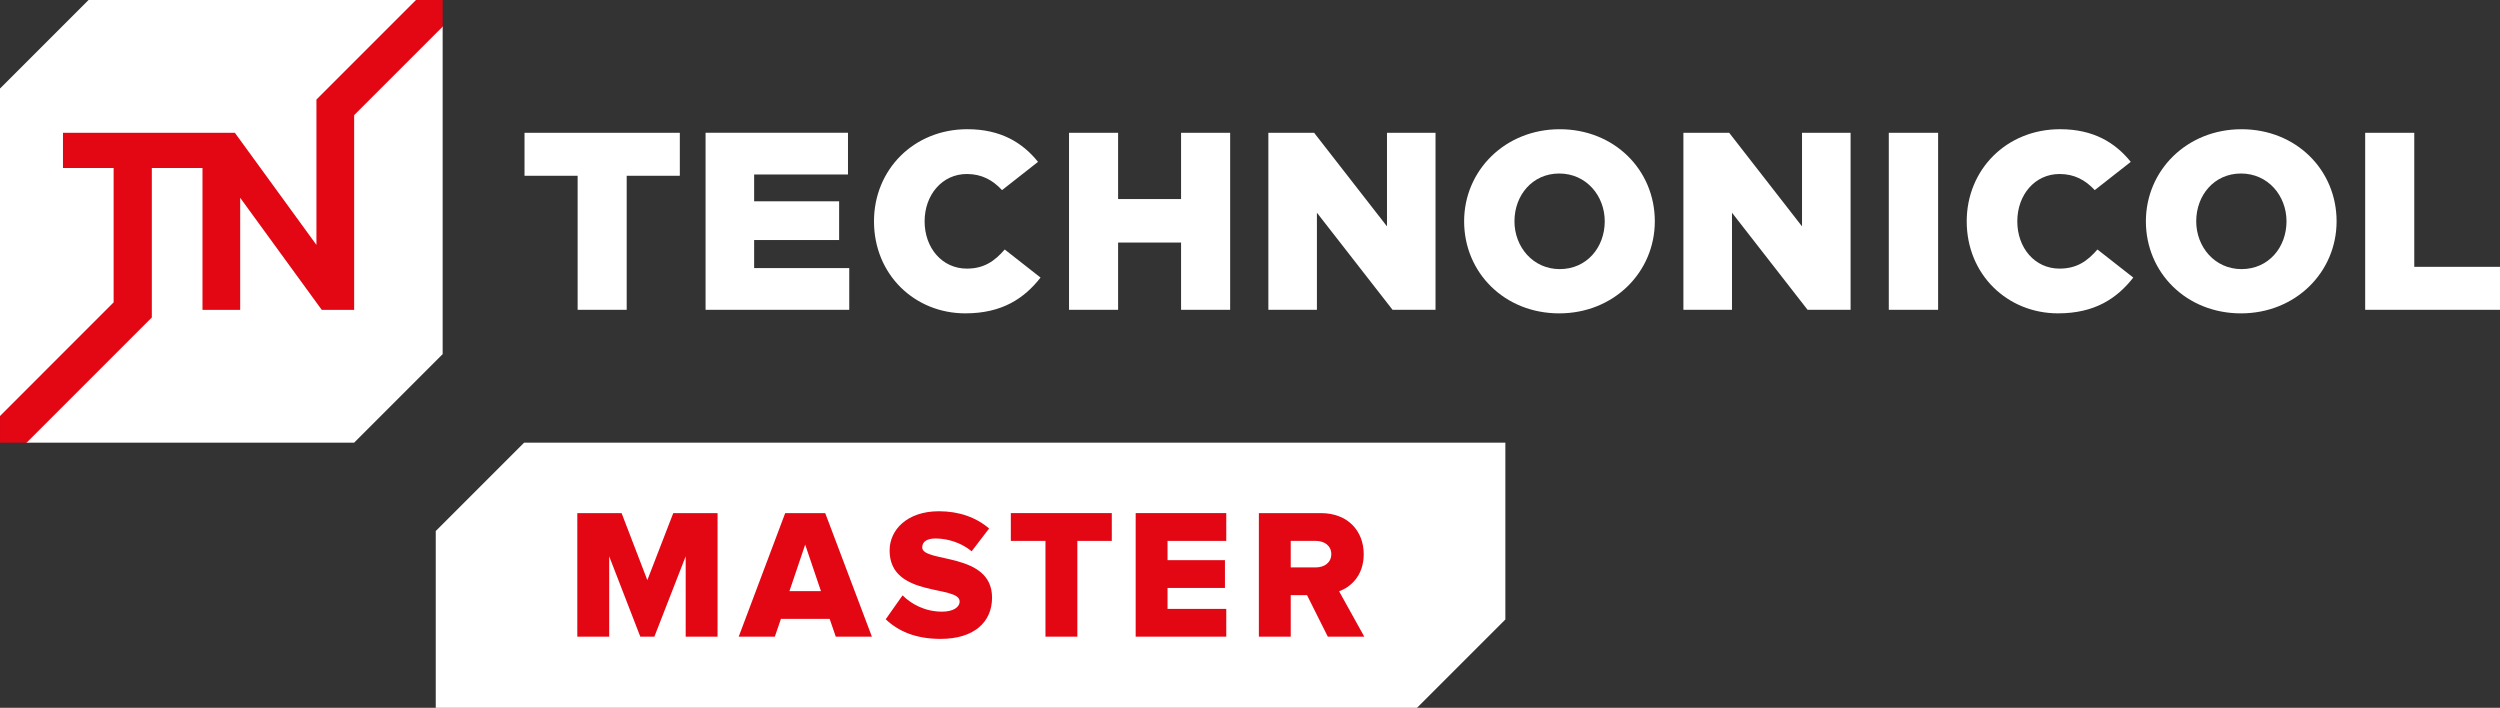
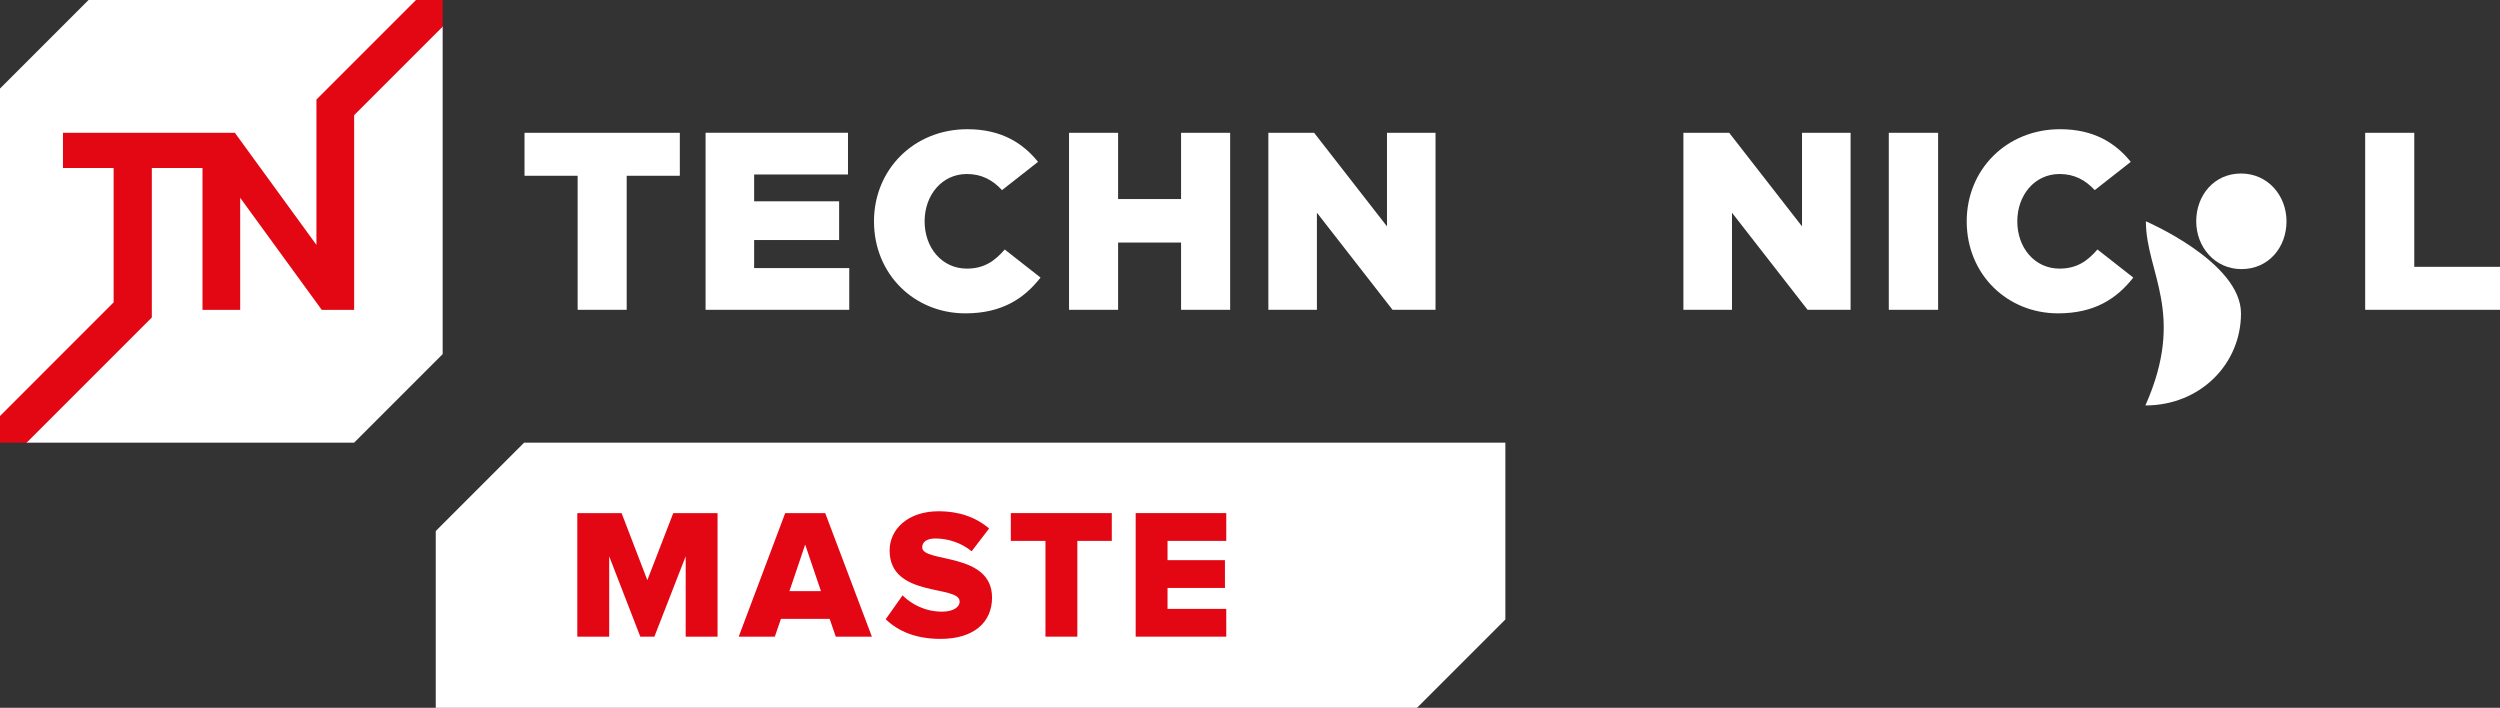
<svg xmlns="http://www.w3.org/2000/svg" version="1.1" id="Слой_1" x="0px" y="0px" width="166px" height="47px" viewBox="0 0 166 47" enable-background="new 0 0 166 47" xml:space="preserve">
  <rect x="0" y="0" width="166" height="47" fill="#333333" stroke="none" />
  <g>
    <path fill="#FFFFFF" d="M139.271,16.566c-0.665,0.767-1.369,1.27-2.518,1.27c-1.646,0-2.804-1.377-2.804-3.14   c0-1.747,1.158-3.142,2.804-3.142c0.99,0,1.718,0.403,2.338,1.07l2.392-1.876c-1.03-1.277-2.474-2.168-4.695-2.168   c-3.562,0-6.198,2.688-6.198,6.115c0,3.543,2.706,6.112,6.064,6.112c2.44,0,3.908-0.99,4.996-2.375L139.271,16.566z" />
    <polygon fill="#FFFFFF" points="38.355,11.671 34.828,11.671 34.828,8.818 45.14,8.818 45.14,11.671 41.612,11.671 41.612,20.571    38.355,20.571  " />
    <polygon fill="#FFFFFF" points="70.984,8.818 74.242,8.818 74.242,13.217 78.423,13.217 78.423,8.818 81.682,8.818 81.682,20.571    78.423,20.571 78.423,16.105 74.242,16.105 74.242,20.571 70.984,20.571  " />
    <polygon fill="#FFFFFF" points="84.219,8.818 87.258,8.818 92.096,15.031 92.096,8.818 95.319,8.818 95.319,20.571 92.465,20.571    87.443,14.124 87.443,20.571 84.219,20.571  " />
-     <path fill="#FFFFFF" d="M97.218,14.695c0-3.376,2.721-6.114,6.348-6.114s6.314,2.704,6.314,6.114c0,3.375-2.721,6.113-6.348,6.113   C99.903,20.809,97.218,18.105,97.218,14.695 M106.555,14.695c0-1.696-1.226-3.174-3.022-3.174c-1.779,0-2.973,1.443-2.973,3.174   c0,1.695,1.226,3.174,3.006,3.174C105.363,17.869,106.555,16.425,106.555,14.695" />
    <polygon fill="#FFFFFF" points="111.778,8.818 114.818,8.818 119.654,15.031 119.654,8.818 122.879,8.818 122.879,20.571    120.023,20.571 115.004,14.124 115.004,20.571 111.778,20.571  " />
    <rect x="125.416" y="8.818" fill="#FFFFFF" width="3.274" height="11.753" />
-     <path fill="#FFFFFF" d="M142.487,14.695c0-3.376,2.719-6.114,6.348-6.114s6.315,2.704,6.315,6.114c0,3.375-2.721,6.113-6.348,6.113   C145.174,20.809,142.487,18.105,142.487,14.695 M151.824,14.695c0-1.696-1.226-3.174-3.021-3.174c-1.782,0-2.974,1.443-2.974,3.174   c0,1.695,1.227,3.174,3.006,3.174C150.633,17.869,151.824,16.425,151.824,14.695" />
+     <path fill="#FFFFFF" d="M142.487,14.695s6.315,2.704,6.315,6.114c0,3.375-2.721,6.113-6.348,6.113   C145.174,20.809,142.487,18.105,142.487,14.695 M151.824,14.695c0-1.696-1.226-3.174-3.021-3.174c-1.782,0-2.974,1.443-2.974,3.174   c0,1.695,1.227,3.174,3.006,3.174C150.633,17.869,151.824,16.425,151.824,14.695" />
    <polygon fill="#FFFFFF" points="157.048,8.818 160.307,8.818 160.307,17.718 166,17.718 166,20.571 157.048,20.571  " />
    <path fill="#FFFFFF" d="M66.714,16.566c-0.665,0.767-1.369,1.27-2.516,1.27c-1.646,0-2.804-1.377-2.804-3.14   c0-1.747,1.158-3.142,2.804-3.142c0.989,0,1.719,0.403,2.337,1.07l2.39-1.876c-1.029-1.277-2.474-2.168-4.694-2.168   c-3.561,0-6.198,2.688-6.198,6.115c0,3.543,2.704,6.112,6.063,6.112c2.442,0,3.91-0.99,4.996-2.375L66.714,16.566z" />
    <polygon fill="#FFFFFF" points="46.85,8.815 56.306,8.815 56.306,11.586 50.075,11.586 50.075,13.367 55.718,13.367 55.718,15.938    50.075,15.938 50.075,17.801 56.39,17.801 56.39,20.571 46.85,20.571  " />
  </g>
  <polygon fill="#FFFFFF" points="29.392,23.515 23.515,29.392 1.771,29.394 0,27.622 0,5.879 5.879,0 27.622,0 29.392,1.771 " />
  <polygon fill="#E30613" points="27.622,0 21.011,6.611 21.011,16.261 15.596,8.819 4.181,8.819 4.181,11.157 7.545,11.157   7.545,20.077 0.001,27.622 0.001,29.394 1.771,29.392 10.081,21.081 10.081,11.157 13.445,11.157 13.445,20.574 15.948,20.574   15.948,13.133 21.364,20.574 23.515,20.574 23.515,7.648 29.393,1.771 29.392,0 " />
  <g>
    <polygon fill="#FFFFFF" points="34.802,29.393 28.934,35.261 28.934,47 94.087,47 99.956,41.133 99.956,29.393  " />
    <g>
      <polygon fill="#E30613" points="45.53,42.274 45.53,36.937 43.45,42.274 42.516,42.274 40.45,36.937 40.45,42.274 38.333,42.274     38.333,34.07 41.273,34.07 42.983,38.522 44.705,34.07 47.646,34.07 47.646,42.274   " />
      <path fill="#E30613" d="M55.495,42.274l-0.406-1.181h-3.235l-0.406,1.181h-2.398l3.087-8.204h2.656l3.1,8.204H55.495z     M53.464,36.161l-1.045,3.088h2.091L53.464,36.161z" />
      <path fill="#E30613" d="M58.811,41.119l1.119-1.587c0.591,0.59,1.501,1.082,2.621,1.082c0.726,0,1.169-0.283,1.169-0.677    c0-1.119-4.65-0.221-4.65-3.383c0-1.378,1.168-2.607,3.272-2.607c1.316,0,2.46,0.394,3.334,1.145l-1.157,1.512    c-0.688-0.565-1.586-0.849-2.398-0.849c-0.616,0-0.886,0.247-0.886,0.591c0,1.045,4.637,0.283,4.637,3.334    c0,1.648-1.218,2.742-3.419,2.742C60.791,42.422,59.635,41.905,58.811,41.119" />
      <polygon fill="#E30613" points="69.419,42.274 69.419,35.915 67.119,35.915 67.119,34.07 73.823,34.07 73.823,35.915     71.536,35.915 71.536,42.274   " />
      <polygon fill="#E30613" points="75.409,42.274 75.409,34.07 81.424,34.07 81.424,35.915 77.524,35.915 77.524,37.195     81.336,37.195 81.336,39.039 77.524,39.039 77.524,40.43 81.424,40.43 81.424,42.274   " />
-       <path fill="#E30613" d="M88.166,42.274l-1.379-2.755h-1.082v2.755h-2.116V34.07h4.108c1.821,0,2.854,1.205,2.854,2.73    c0,1.427-0.873,2.189-1.636,2.46l1.673,3.014H88.166z M88.398,36.789c0-0.554-0.467-0.874-1.021-0.874h-1.673v1.76h1.673    C87.932,37.675,88.398,37.366,88.398,36.789" />
    </g>
  </g>
</svg>